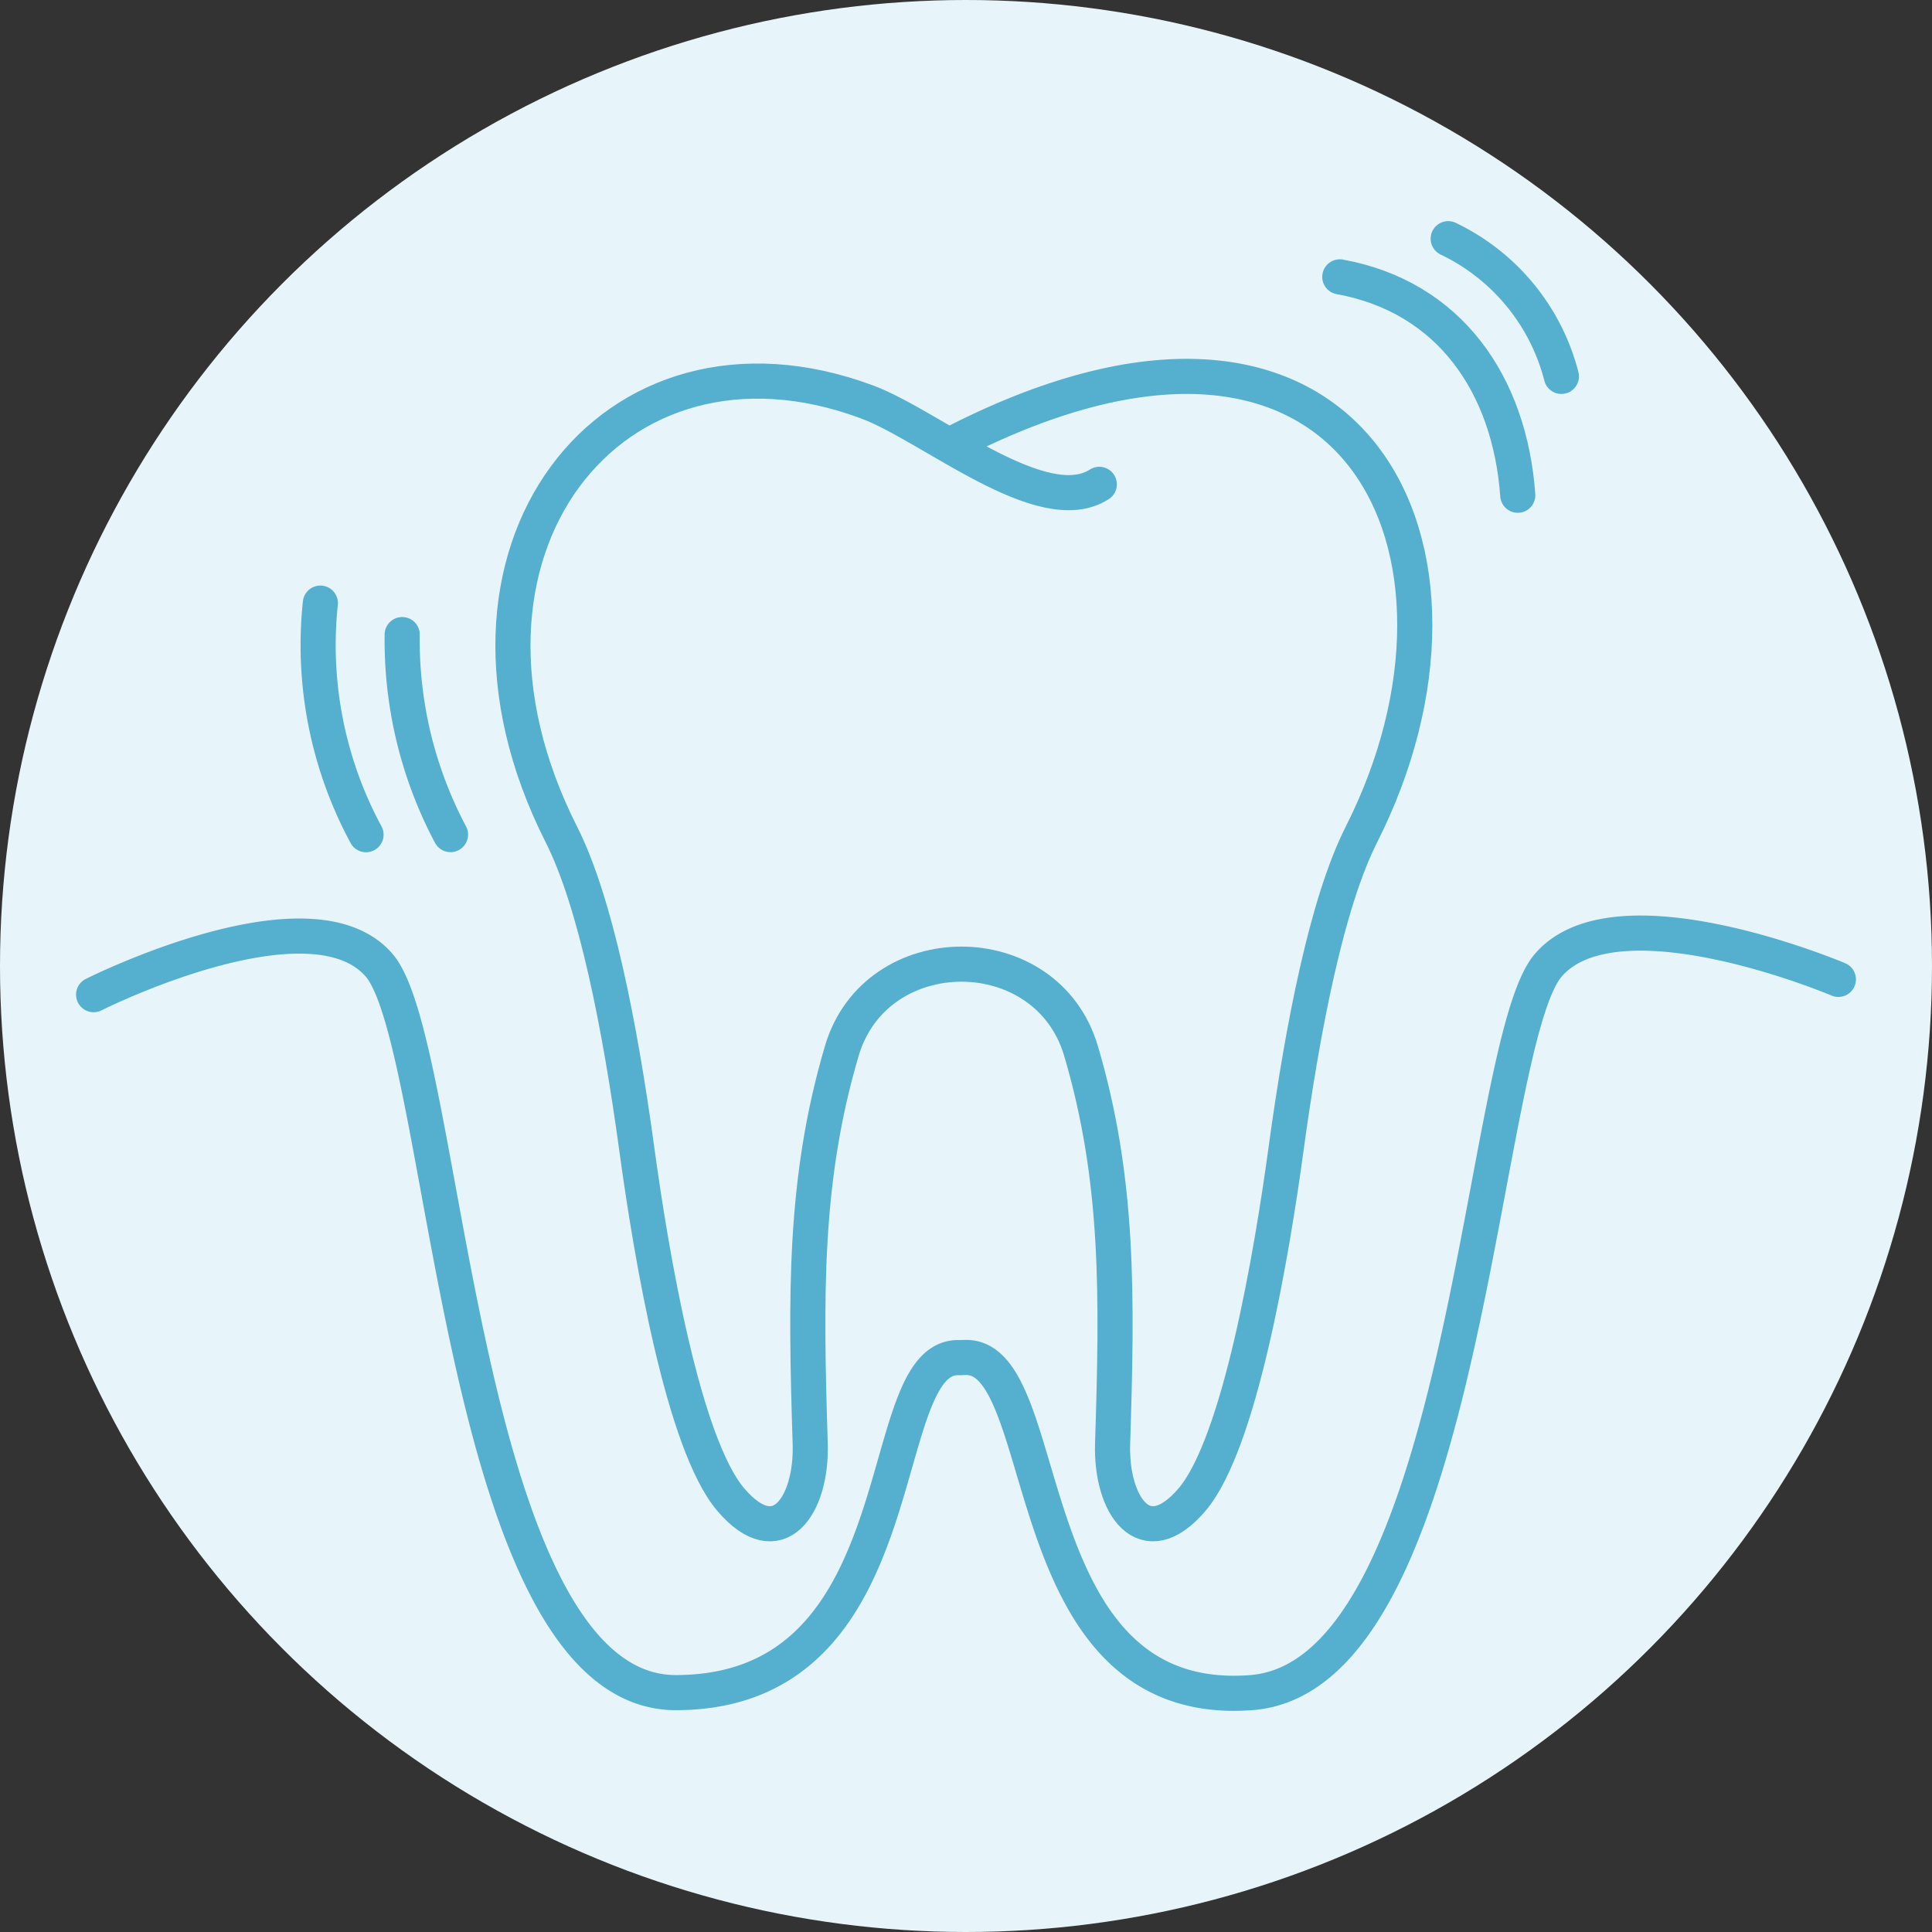
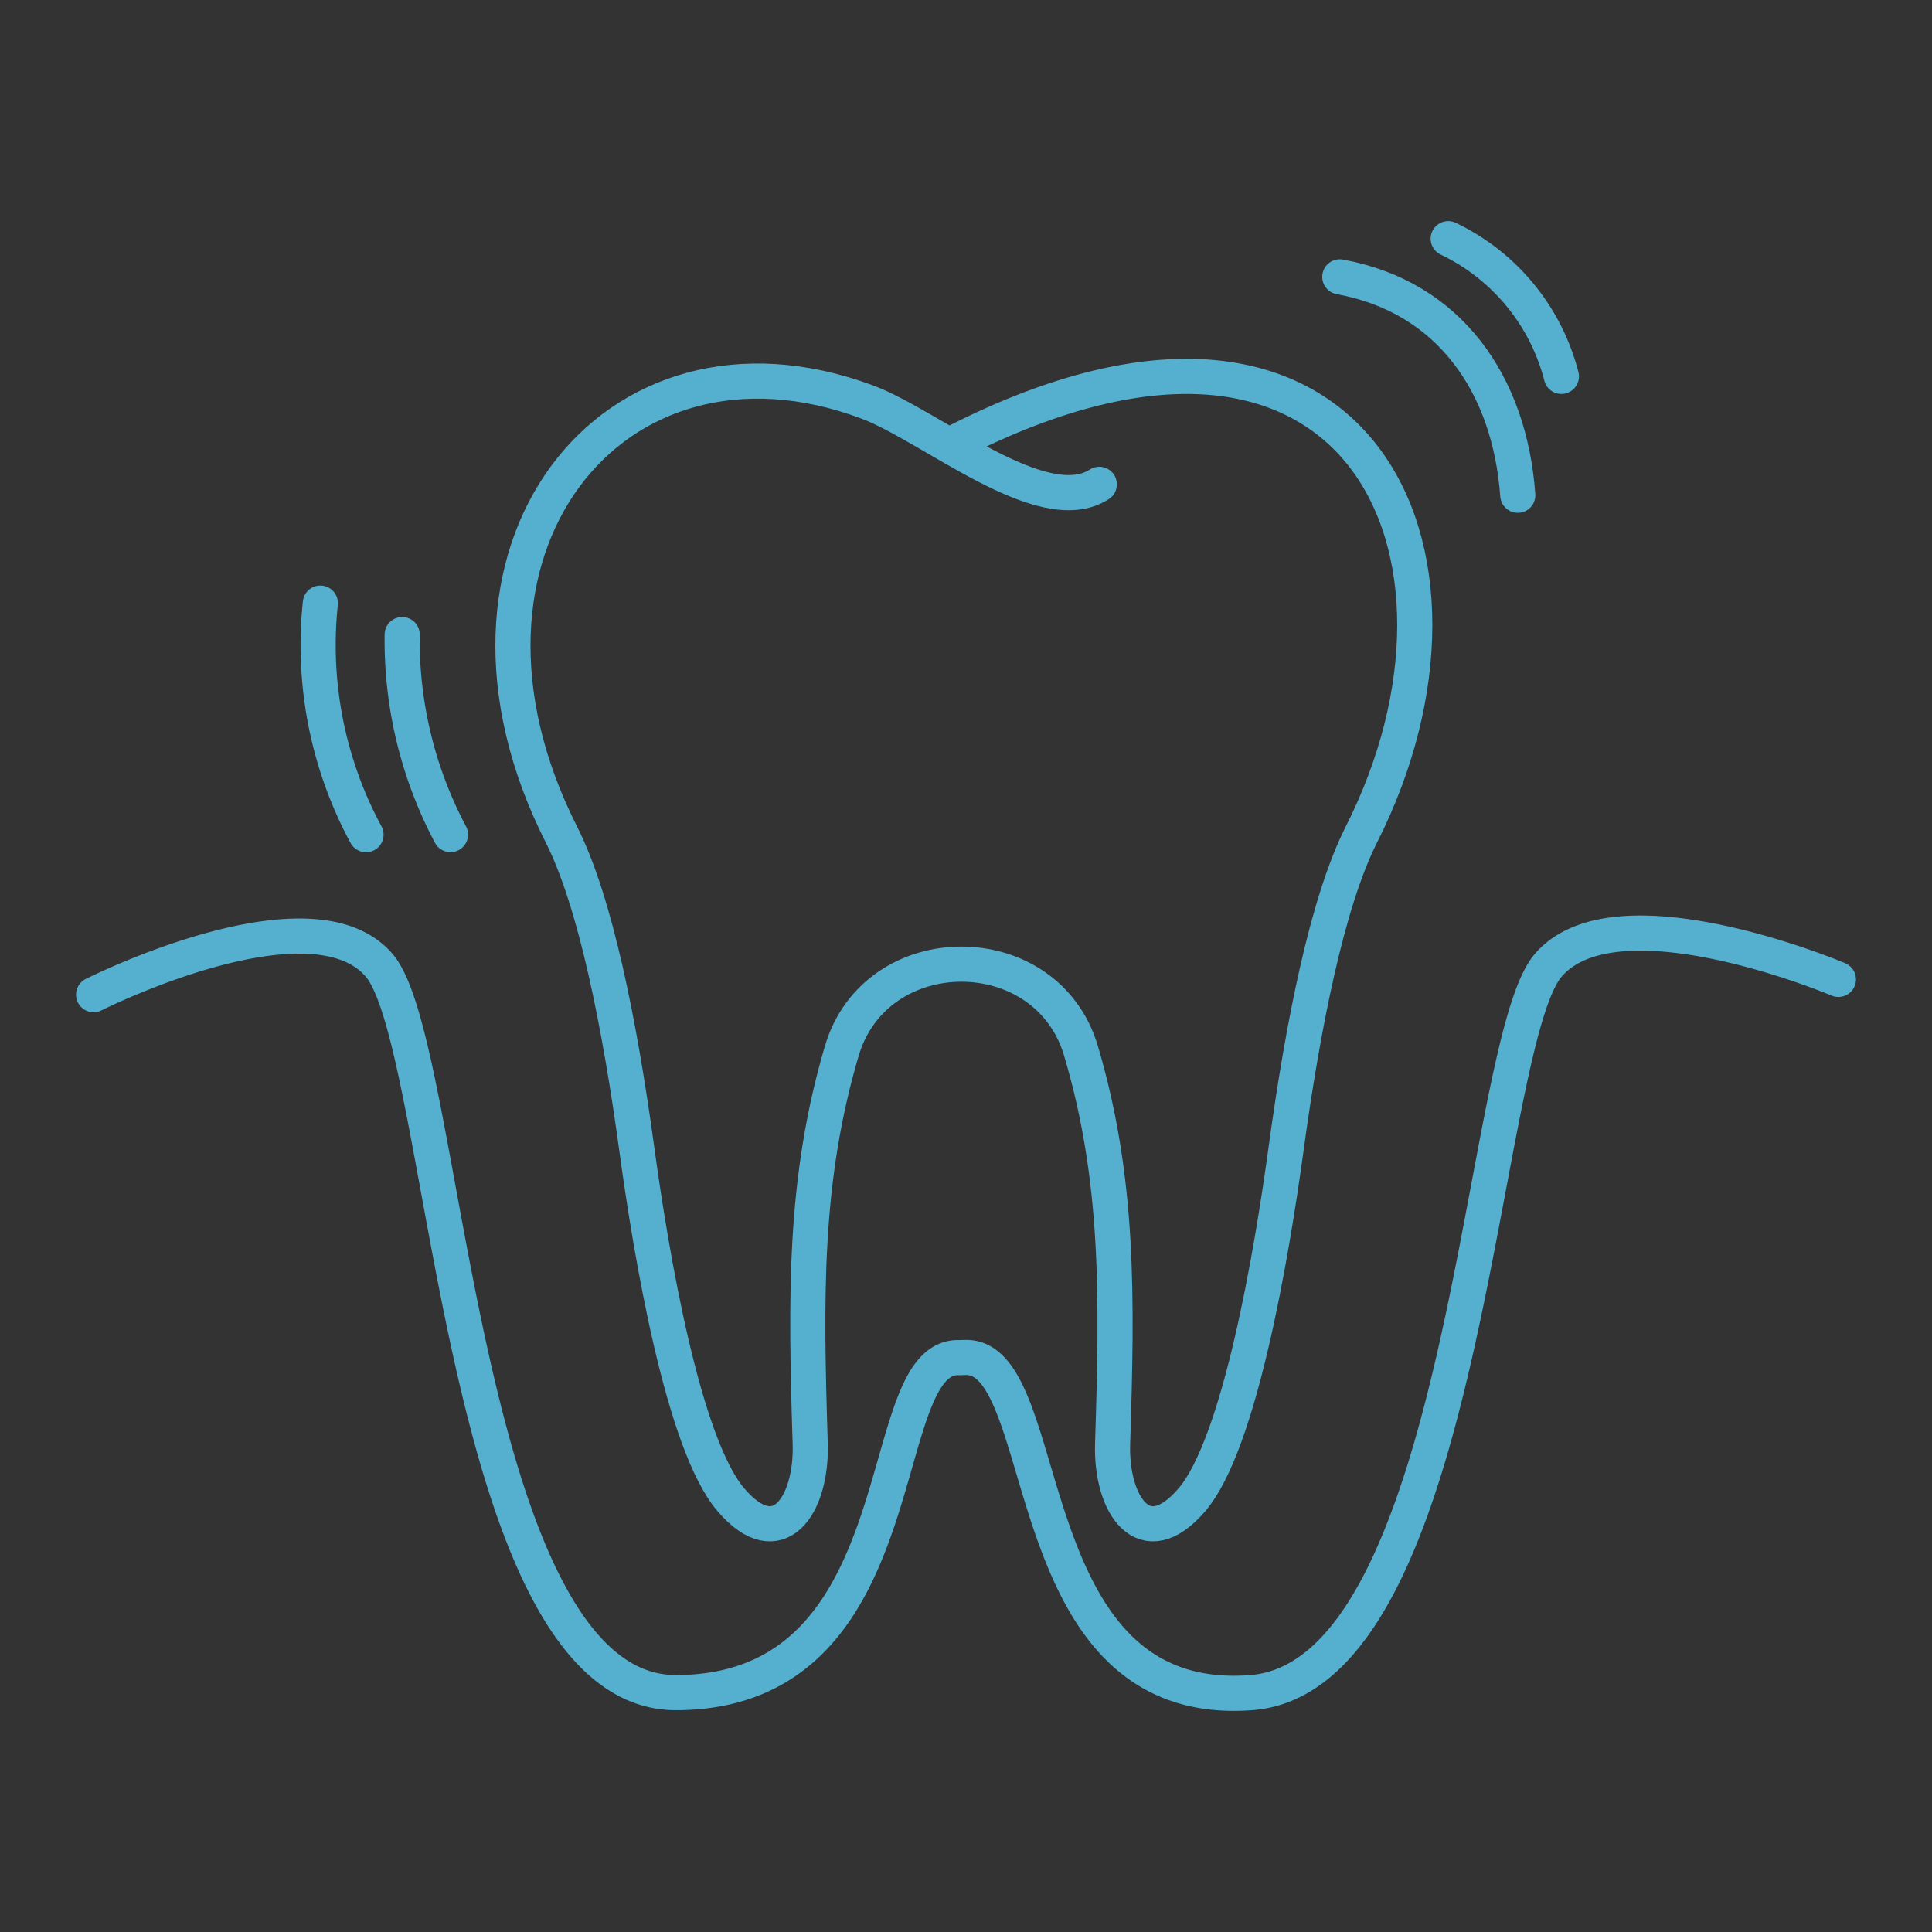
<svg xmlns="http://www.w3.org/2000/svg" width="110" height="110" viewBox="0 0 110 110">
  <rect x="0" y="0" width="110" height="110" fill="#333333" stroke="none" />
  <g id="sec04_icon02" transform="translate(-453 -3380)">
-     <circle id="楕円形_27" data-name="楕円形 27" cx="55" cy="55" r="55" transform="translate(453 3380)" fill="#e7f5fa" />
    <g id="グループ_449" data-name="グループ 449" transform="translate(457.33 3392.591)">
      <path id="パス_787" data-name="パス 787" d="M59.011,15.232c-3.237,2.089-9.574-3.328-13.21-4.686C31.25,5.111,20.266,19.116,28.387,35.174c1.941,3.839,3.328,10.849,4.293,17.921.823,6.047,2.638,16.766,5.351,19.946s4.628.3,4.52-3.18c-.262-8.369-.37-15.029,1.8-22.375,1.948-6.58,11.669-6.58,13.617,0,2.175,7.346,2.065,14.007,1.8,22.375-.109,3.48,1.808,6.359,4.52,3.18s4.527-13.9,5.353-19.946c.964-7.073,2.35-14.082,4.292-17.921,8.123-16.058-.2-33.965-23-22.4" transform="translate(-0.751 -0.247)" fill="none" stroke="#55b0d0" stroke-linecap="round" stroke-linejoin="round" stroke-width="2" />
      <path id="パス_788" data-name="パス 788" d="M19.121,24.249a23.594,23.594,0,0,0,2.751,11.387" transform="translate(-0.552 -0.709)" fill="none" stroke="#55b0d0" stroke-linecap="round" stroke-linejoin="round" stroke-width="2" />
      <path id="パス_789" data-name="パス 789" d="M14.311,22.4a22.718,22.718,0,0,0,2.6,13.183" transform="translate(-0.401 -0.652)" fill="none" stroke="#55b0d0" stroke-linecap="round" stroke-linejoin="round" stroke-width="2" />
      <path id="パス_790" data-name="パス 790" d="M86.993,8.838A11.988,11.988,0,0,0,80.55,1" transform="translate(-2.425)" fill="none" stroke="#55b0d0" stroke-linecap="round" stroke-linejoin="round" stroke-width="2" />
      <path id="パス_791" data-name="パス 791" d="M84.317,15.674C83.86,9.365,80.429,4.376,74.183,3.24" transform="translate(-2.231 -0.068)" fill="none" stroke="#55b0d0" stroke-linecap="round" stroke-linejoin="round" stroke-width="2" />
      <path id="パス_792" data-name="パス 792" d="M1,45.284s12.358-6.223,16.261-1.67,4.524,41.442,16.91,41.409c14.063-.038,11.027-19.368,16.156-19.07a1.451,1.451,0,0,1,.2-.009h.052c5.243-.289,2.682,20.118,16.329,19.079,12.328-.94,13.008-36.856,16.91-41.409s16.522.8,16.522.8" transform="translate(0 -1.243)" fill="none" stroke="#55b0d0" stroke-linecap="round" stroke-linejoin="round" stroke-width="2" />
    </g>
  </g>
</svg>